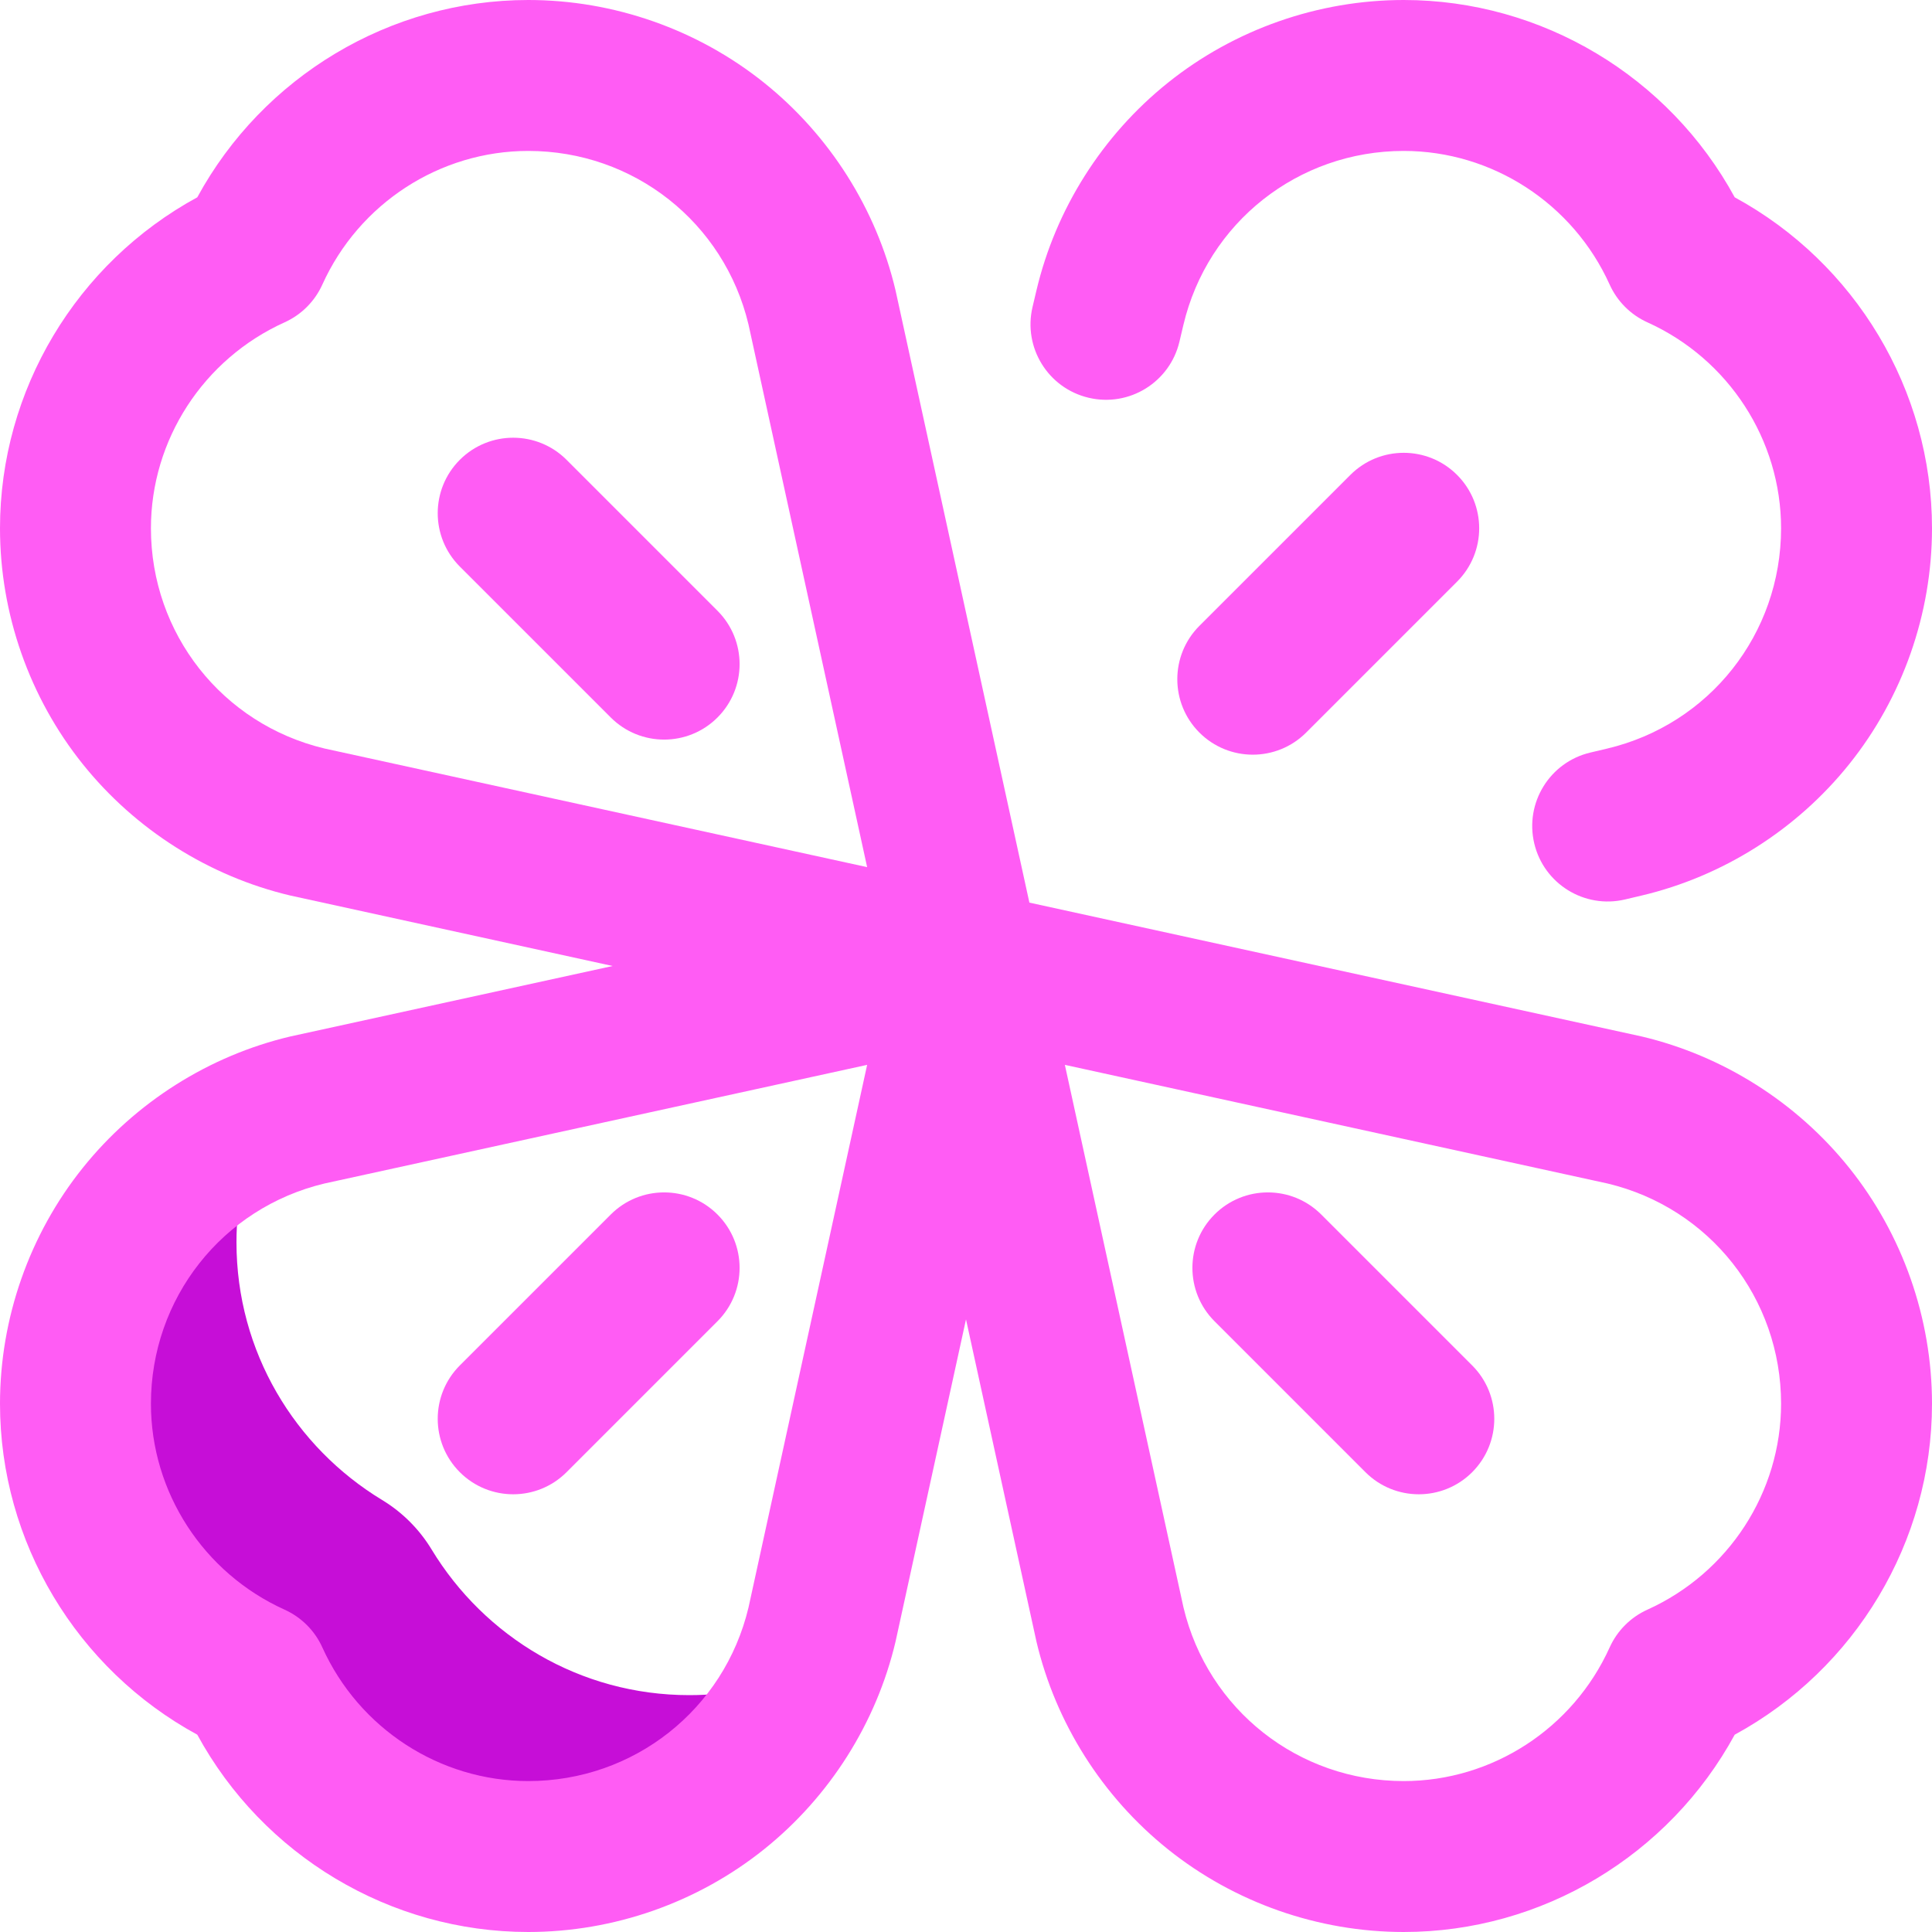
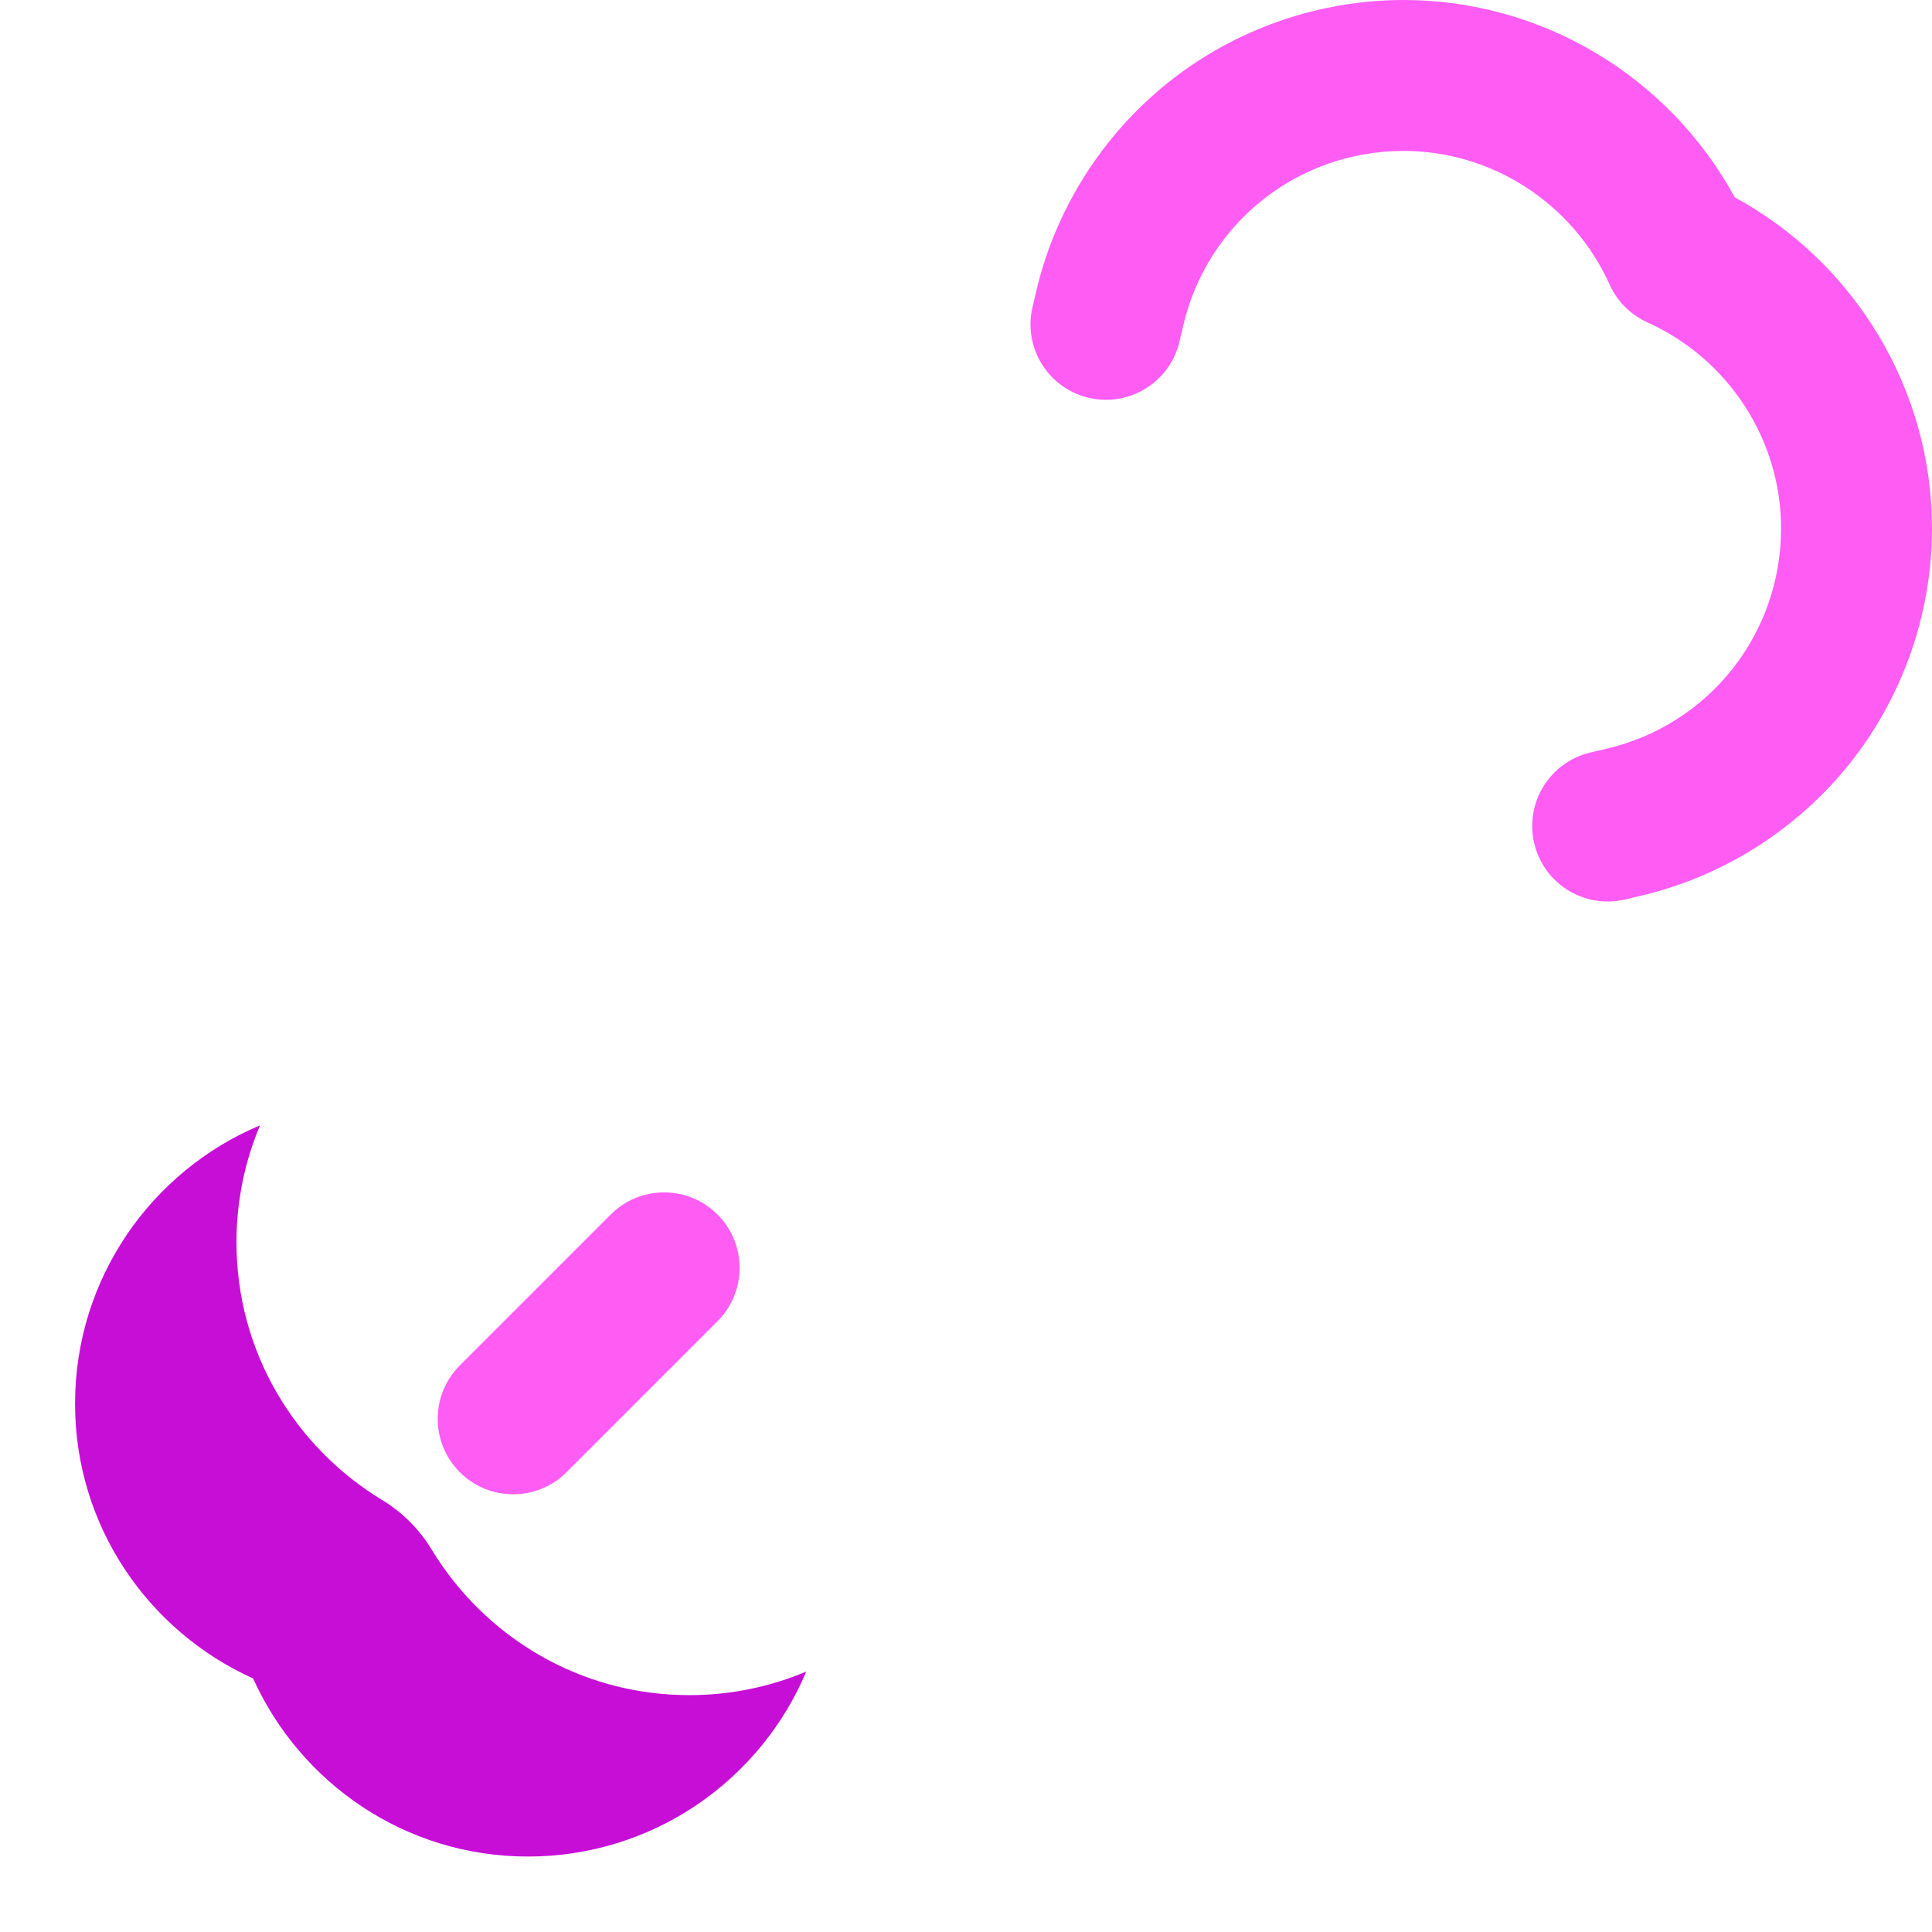
<svg xmlns="http://www.w3.org/2000/svg" width="100" height="100" viewBox="0 0 100 100" fill="none">
  <path d="M56.348 20.588C58.449 21.085 60.552 19.784 61.048 17.684L61.251 16.824C62.504 11.518 67.194 7.812 72.656 7.812C77.234 7.812 81.418 10.528 83.316 14.731C83.708 15.598 84.402 16.292 85.269 16.684C89.472 18.581 92.188 22.766 92.188 27.344C92.188 32.806 88.481 37.496 83.175 38.749L82.316 38.952C80.217 39.448 78.917 41.552 79.412 43.652C79.909 45.755 82.017 47.051 84.112 46.556L84.971 46.353C89.182 45.359 92.998 42.943 95.716 39.551C98.478 36.104 100 31.769 100 27.344C100 20.188 96.037 13.613 89.788 10.212C86.387 3.963 79.812 0 72.656 0C68.232 0 63.896 1.521 60.449 4.284C57.057 7.002 54.642 10.818 53.647 15.029L53.444 15.889C52.948 17.989 54.248 20.093 56.348 20.588Z" fill="#FF5CF4" />
  <path d="M35.677 87.74C30.014 87.74 25.076 84.714 22.34 80.201C21.706 79.154 20.826 78.274 19.779 77.64C15.266 74.904 12.24 69.967 12.24 64.303C12.24 62.155 12.675 60.111 13.459 58.248C7.835 60.613 3.885 66.173 3.885 72.657C3.885 78.997 7.677 84.427 13.102 86.877C15.553 92.303 20.983 96.094 27.323 96.094C33.806 96.094 39.367 92.145 41.732 86.521C39.87 87.305 37.825 87.74 35.677 87.74Z" fill="#C60ED7" />
-   <path d="M84.971 53.647C84.95 53.642 53.281 46.719 53.281 46.719C53.281 46.719 46.358 15.05 46.353 15.029C45.358 10.818 42.943 7.002 39.551 4.284C36.104 1.521 31.768 0 27.344 0C20.188 0 13.613 3.963 10.212 10.212C3.963 13.613 0 20.188 0 27.344C0 31.769 1.521 36.104 4.284 39.551C7.003 42.943 10.819 45.358 15.029 46.353C15.05 46.358 31.71 50 31.71 50C31.71 50 15.05 53.642 15.029 53.647C10.818 54.642 7.002 57.057 4.284 60.449C1.521 63.896 0 68.231 0 72.656C0 79.812 3.964 86.387 10.212 89.788C13.613 96.037 20.188 100 27.344 100C31.769 100 36.104 98.479 39.551 95.716C42.943 92.998 45.358 89.182 46.353 84.971C46.358 84.95 50 68.29 50 68.29C50 68.29 53.642 84.95 53.647 84.971C54.642 89.182 57.057 92.998 60.449 95.716C63.896 98.479 68.232 100 72.656 100C79.812 100 86.387 96.037 89.788 89.788C96.037 86.387 100 79.812 100 72.656C100 68.231 98.478 63.896 95.716 60.449C92.998 57.057 89.181 54.642 84.971 53.647ZM7.812 27.344C7.812 22.766 10.528 18.581 14.731 16.684C15.598 16.292 16.292 15.598 16.684 14.731C18.582 10.528 22.766 7.812 27.344 7.812C32.796 7.812 37.48 11.505 38.742 16.795L44.883 44.883L16.795 38.742C11.505 37.479 7.812 32.796 7.812 27.344ZM38.742 83.206C37.479 88.496 32.796 92.188 27.344 92.188C22.766 92.188 18.582 89.472 16.684 85.269C16.292 84.402 15.598 83.708 14.731 83.316C10.528 81.418 7.812 77.234 7.812 72.656C7.812 67.204 11.505 62.521 16.795 61.258L44.883 55.117L38.742 83.206ZM85.269 83.316C84.402 83.708 83.708 84.402 83.316 85.269C81.418 89.472 77.234 92.188 72.656 92.188C67.204 92.188 62.521 88.495 61.258 83.205L55.117 55.117L83.205 61.258C88.495 62.521 92.188 67.204 92.188 72.656C92.188 77.234 89.472 81.418 85.269 83.316Z" fill="#FF5CF4" />
-   <path d="M64.844 39.062C63.844 39.062 62.844 38.681 62.081 37.918C60.556 36.393 60.556 33.92 62.081 32.394L69.894 24.582C71.419 23.056 73.893 23.056 75.418 24.582C76.944 26.107 76.944 28.581 75.418 30.106L67.606 37.918C66.843 38.681 65.843 39.062 64.844 39.062Z" fill="#FF5CF4" />
-   <path d="M31.613 37.137L23.8 29.325C22.275 27.799 22.275 25.326 23.8 23.8C25.326 22.275 27.799 22.275 29.325 23.8L37.137 31.613C38.663 33.139 38.663 35.612 37.137 37.137C35.612 38.663 33.138 38.663 31.613 37.137Z" fill="#FF5CF4" />
-   <path d="M70.675 76.2L62.863 68.387C61.337 66.862 61.337 64.388 62.863 62.863C64.388 61.337 66.862 61.337 68.387 62.863L76.2 70.675C77.725 72.201 77.725 74.674 76.2 76.2C74.674 77.725 72.201 77.725 70.675 76.2Z" fill="#FF5CF4" />
  <path d="M23.8 76.2C22.275 74.674 22.275 72.201 23.8 70.675L31.613 62.863C33.138 61.337 35.612 61.337 37.137 62.863C38.663 64.388 38.663 66.862 37.137 68.387L29.325 76.2C27.799 77.725 25.326 77.725 23.8 76.2Z" fill="#FF5CF4" />
</svg>